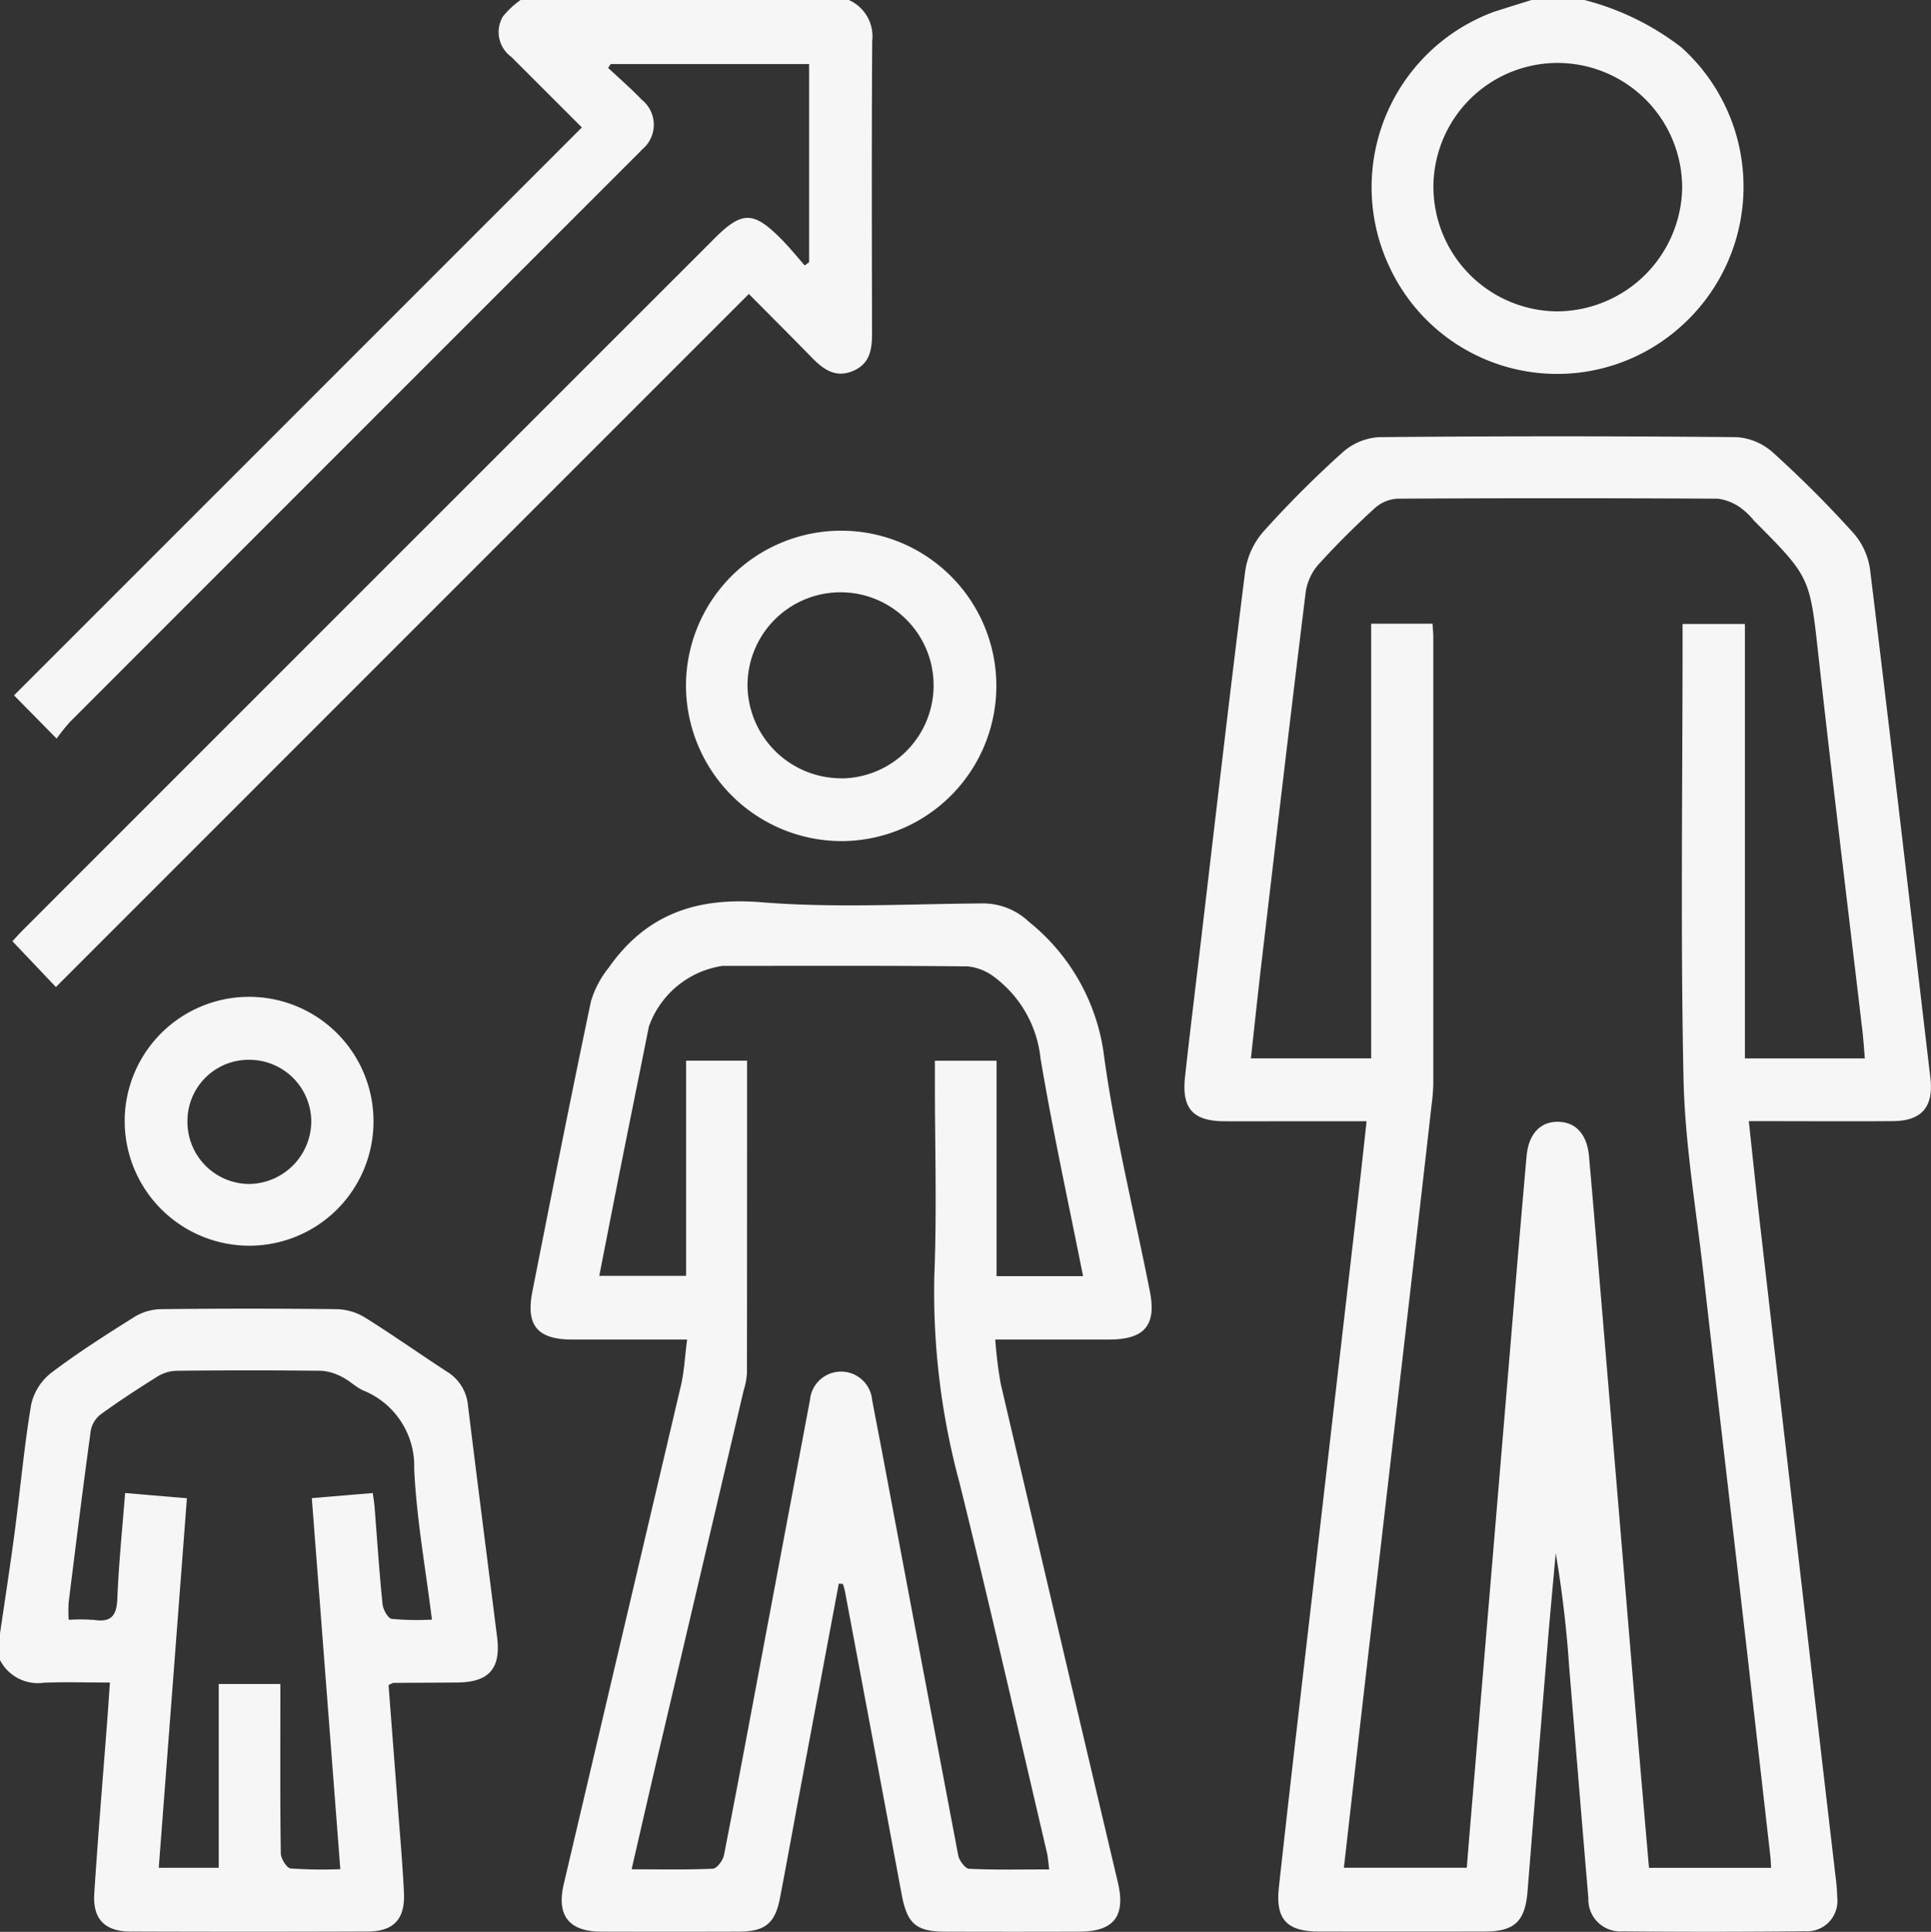
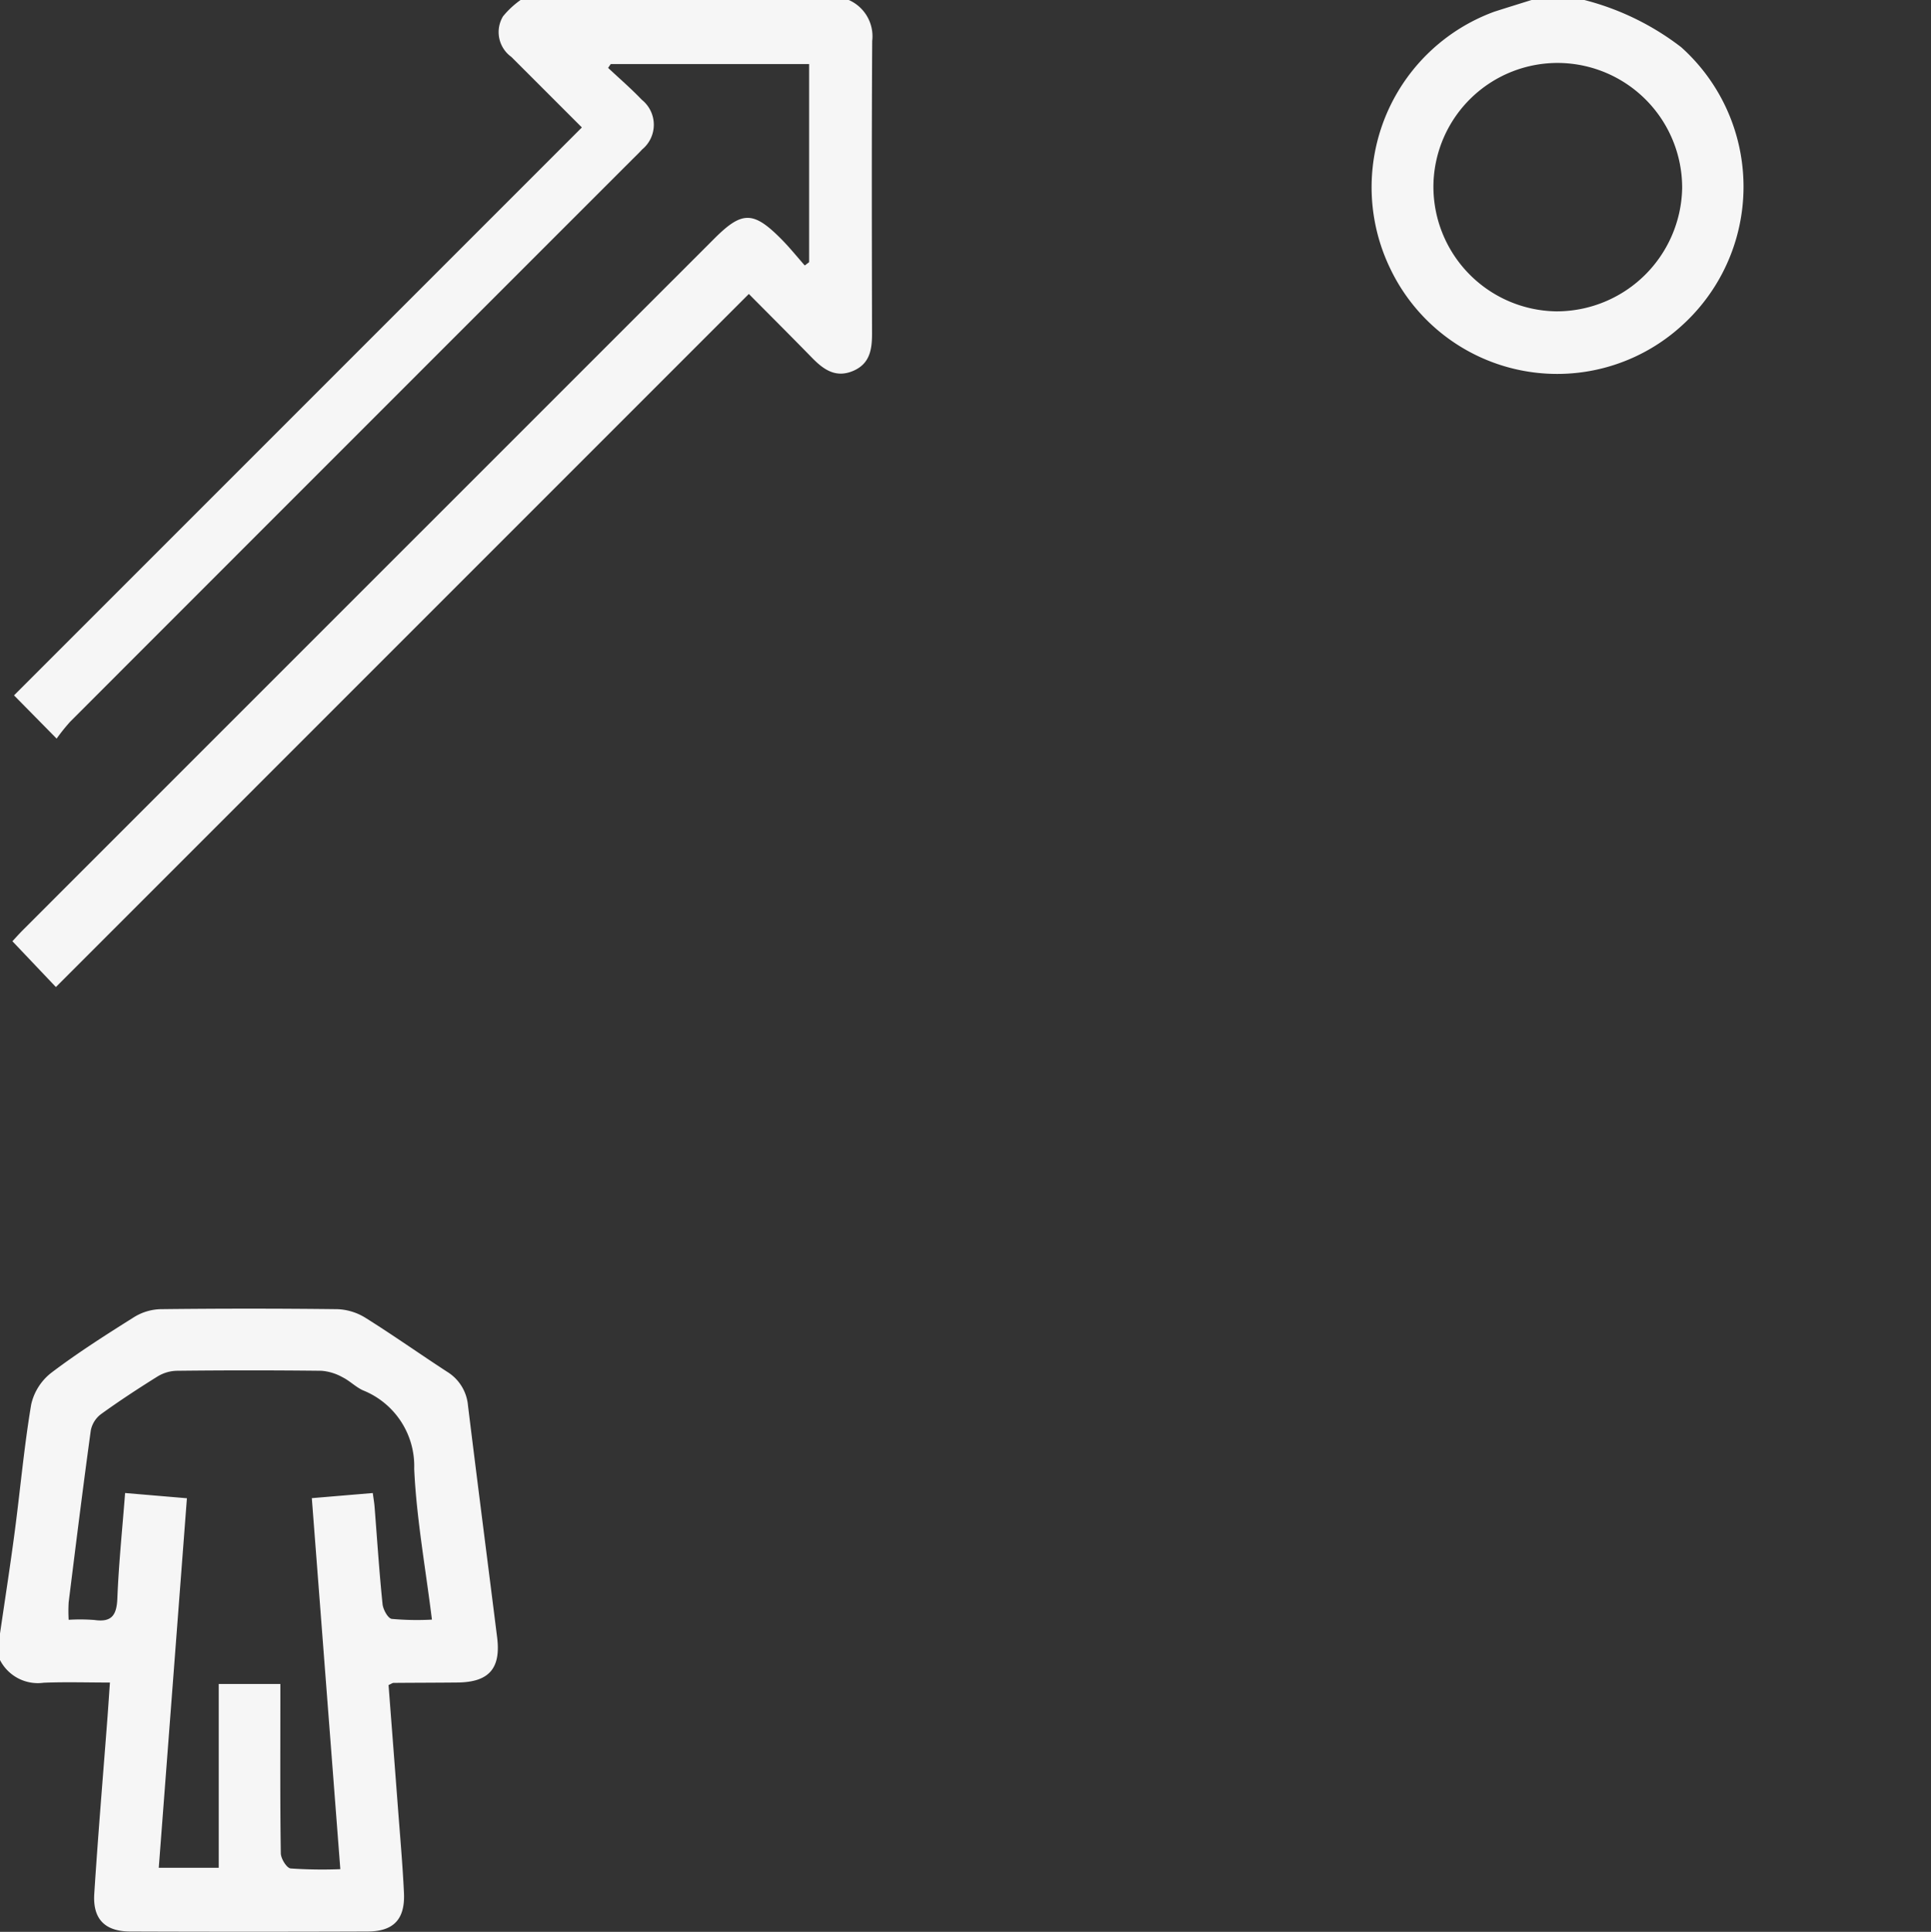
<svg xmlns="http://www.w3.org/2000/svg" width="96.607" height="96.637" viewBox="0 0 96.607 96.637">
  <rect x="0" y="0" width="96.607" height="96.637" fill="#333333" stroke="none" />
  <g id="Group_17" data-name="Group 17" transform="translate(-35 106.535)">
    <path id="Path_93" data-name="Path 93" d="M80.026-106.535a1.982,1.982,0,0,1,1.172,2.048c-.03,4.874-.019,9.747-.008,14.621,0,.8-.1,1.518-.935,1.88-.88.381-1.5-.067-2.078-.662-1.032-1.057-2.077-2.1-3.151-3.182L40.358-57.16l-2.175-2.291c.111-.118.331-.366.565-.6Q56.023-77.328,73.3-94.6c1.388-1.388,1.954-1.387,3.36.035.41.415.777.872,1.164,1.31l.218-.166v-9.909H68.117l-.132.191c.564.529,1.152,1.035,1.685,1.594a1.6,1.6,0,0,1,.016,2.488c-.168.186-.353.359-.53.537Q55.115-84.483,41.078-70.438a9.5,9.5,0,0,0-.683.851l-2.132-2.164,28.41-28.409c-1.286-1.285-2.408-2.409-3.532-3.531a1.528,1.528,0,0,1-.413-2.027,4.424,4.424,0,0,1,.878-.817Z" transform="translate(-2.562)" fill="#f6f6f6" />
    <path id="Path_94" data-name="Path 94" d="M35,245.1c.248-1.7.514-3.4.738-5.105.279-2.118.468-4.249.822-6.354a2.779,2.779,0,0,1,1-1.582c1.324-1.005,2.734-1.9,4.143-2.787a2.655,2.655,0,0,1,1.313-.4q4.433-.052,8.866,0a2.848,2.848,0,0,1,1.4.431c1.385.866,2.719,1.811,4.087,2.7a2.2,2.2,0,0,1,1.044,1.688c.473,3.867.974,7.73,1.458,11.6.195,1.555-.41,2.24-1.976,2.256-1.069.011-2.138.011-3.206.02-.055,0-.111.046-.25.108.155,2.028.314,4.086.47,6.144.106,1.41.232,2.82.3,4.232.067,1.331-.507,1.948-1.816,1.953q-5.942.022-11.885,0c-1.259-.005-1.873-.626-1.792-1.885.189-2.948.438-5.892.662-8.838.04-.531.074-1.062.121-1.732-1.139,0-2.229-.035-3.316.01A2.125,2.125,0,0,1,35,246.423Zm18.65-7.031c.04.3.073.483.088.666.128,1.63.234,3.261.4,4.887.027.272.268.714.46.743a13.945,13.945,0,0,0,2.011.036c-.325-2.622-.775-5.077-.887-7.547a4.077,4.077,0,0,0-2.561-3.921c-.367-.168-.667-.48-1.03-.659a2.569,2.569,0,0,0-1.044-.32q-3.632-.041-7.264,0a1.943,1.943,0,0,0-.957.294c-.96.6-1.907,1.219-2.823,1.882a1.34,1.34,0,0,0-.5.805c-.394,2.863-.75,5.732-1.108,8.6a7.62,7.62,0,0,0,0,.875,9.553,9.553,0,0,1,1.293.01c.885.129,1.112-.268,1.144-1.1.068-1.718.246-3.432.387-5.252l3.092.262c-.475,6.237-.941,12.361-1.408,18.485h3v-9.195h3.083v1.109c0,2.453-.015,4.906.023,7.358,0,.269.295.741.492.762a22.983,22.983,0,0,0,2.485.036L50.6,238.325Z" transform="translate(0 -269.917)" fill="#f6f6f6" />
    <path id="Path_95" data-name="Path 95" d="M397.066-106.535a13.37,13.37,0,0,1,4.843,2.361,9.365,9.365,0,0,1,.032,13.927,9.253,9.253,0,0,1-14.592-2.862,9.348,9.348,0,0,1,5.208-12.84c.621-.2,1.244-.391,1.867-.587Zm-7.552,9.246a6.241,6.241,0,0,0,6.13,6.329,6.287,6.287,0,0,0,6.314-6.161,6.244,6.244,0,0,0-6.1-6.264A6.214,6.214,0,0,0,389.514-97.289Z" transform="translate(-282.8)" fill="#f6f6f6" />
-     <path id="Path_96" data-name="Path 96" d="M347.7,39.555h-4.132c-1.006,0-2.013.008-3.019,0-1.531-.016-2.1-.644-1.936-2.185.248-2.281.533-4.558.8-6.836.73-6.18,1.438-12.362,2.219-18.535a3.854,3.854,0,0,1,.923-1.961A52.454,52.454,0,0,1,346.493,6.1a3.019,3.019,0,0,1,1.811-.766q8.963-.084,17.927,0a3.015,3.015,0,0,1,1.807.777c1.4,1.264,2.734,2.6,4,4a3.5,3.5,0,0,1,.846,1.809c1.038,8.485,2.022,16.976,3.022,25.466.17,1.441-.424,2.153-1.87,2.163-2.353.016-4.706,0-7.214,0,.182,1.677.343,3.255.524,4.831q1.19,10.35,2.39,20.7.71,6.134,1.427,12.269a9.009,9.009,0,0,1,.082,1.033,1.517,1.517,0,0,1-1.608,1.693q-4.576.05-9.152.005a1.594,1.594,0,0,1-1.689-1.66c-.33-3.853-.641-7.707-.961-11.561a56.739,56.739,0,0,0-.673-5.7c-.137,1.532-.282,3.064-.409,4.6q-.508,6.157-1,12.314c-.12,1.5-.64,2.012-2.134,2.015q-4.152.008-8.3,0c-1.6,0-2.184-.6-2.007-2.21.571-5.217,1.186-10.43,1.787-15.644q1.085-9.413,2.174-18.826C347.414,42.17,347.55,40.926,347.7,39.555ZM351,14.665c.017.294.037.48.037.666q0,11.18,0,22.36a9.216,9.216,0,0,1-.083,1.032q-.516,4.543-1.039,9.085-1.087,9.412-2.179,18.823c-.392,3.4-.776,6.794-1.172,10.265h6.149c.1-1.263.2-2.45.3-3.636q.814-9.726,1.63-19.453c.35-4.166.688-8.333,1.061-12.5.1-1.151.724-1.756,1.609-1.724.865.031,1.414.627,1.514,1.726.213,2.348.4,4.7.6,7.048q.915,10.948,1.83,21.9c.186,2.215.38,4.429.571,6.645h6.109c-.014-.232-.016-.386-.033-.538q-.59-5.2-1.184-10.4c-.723-6.275-1.46-12.548-2.172-18.824-.368-3.246-.926-6.492-.993-9.747-.151-7.23-.047-14.465-.047-21.7V14.679h3.119V36.413h6c-.043-.5-.07-.934-.12-1.366-.734-6.242-1.5-12.48-2.195-18.726-.439-3.958-.388-3.963-3.213-6.792a3.888,3.888,0,0,0-.675-.654,2.526,2.526,0,0,0-1.146-.463q-8.019-.045-16.039,0a1.862,1.862,0,0,0-1.133.477c-.972.892-1.916,1.822-2.8,2.8a2.681,2.681,0,0,0-.649,1.371c-.762,6.175-1.484,12.355-2.211,18.535-.186,1.584-.352,3.17-.534,4.813h6.016V14.665Z" transform="translate(-244.33 -90.001)" fill="#f6f6f6" />
-     <path id="Path_97" data-name="Path 97" d="M186.415,158.585q-.978,5.218-1.956,10.436c-.329,1.759-.645,3.521-.983,5.279-.247,1.284-.746,1.686-2.075,1.69q-3.443.01-6.886,0c-1.6-.008-2.227-.809-1.86-2.373q2.93-12.468,5.861-24.935c.167-.714.2-1.458.313-2.31-2.023,0-3.87,0-5.716,0-1.77,0-2.365-.686-2.025-2.411.953-4.836,1.913-9.671,2.925-14.495a4.952,4.952,0,0,1,.894-1.7c1.863-2.652,4.361-3.535,7.624-3.271,3.686.3,7.415.082,11.125.059a3.336,3.336,0,0,1,2.267.915,10.248,10.248,0,0,1,3.781,6.85c.549,3.911,1.51,7.763,2.276,11.645.336,1.7-.27,2.4-2.028,2.408-1.847,0-3.693,0-5.707,0a21.347,21.347,0,0,0,.274,2.216q2.912,12.472,5.859,24.936c.4,1.691-.2,2.461-1.918,2.467q-3.349.011-6.7,0c-1.485,0-1.928-.4-2.2-1.874q-1.414-7.593-2.842-15.185a3.019,3.019,0,0,0-.1-.338Zm-4.587-26.165c0,5.29,0,10.476-.007,15.662a3.774,3.774,0,0,1-.163.829q-2.153,9.169-4.308,18.337c-.428,1.824-.843,3.651-1.3,5.623,1.447,0,2.76.03,4.068-.031.2-.009.5-.413.554-.675.717-3.667,1.4-7.342,2.088-11.014q1.106-5.879,2.214-11.757a1.562,1.562,0,0,1,3.111,0c.173.926.355,1.85.53,2.776q1.88,10,3.776,20c.05.261.349.667.548.676,1.309.061,2.621.031,4.005.031-.049-.365-.061-.61-.116-.845-1.449-6.174-2.85-12.359-4.377-18.514a36.487,36.487,0,0,1-1.255-10.328c.13-3.234.028-6.477.028-9.715v-1.051h3.086v10.776h4.327c-.733-3.692-1.52-7.278-2.129-10.9a5.829,5.829,0,0,0-2.267-4.03,2.628,2.628,0,0,0-1.378-.566c-4.087-.044-8.175-.025-12.263-.025a4.628,4.628,0,0,0-3.686,3.04c-.479,2.4-.967,4.8-1.446,7.2-.348,1.746-.687,3.494-1.035,5.266h4.345V132.42Z" transform="translate(-109.452 -185.897)" fill="#f6f6f6" />
-     <path id="Path_98" data-name="Path 98" d="M210.819,37.077a7.764,7.764,0,1,1,7.739,7.765A7.8,7.8,0,0,1,210.819,37.077Zm7.8,4.628a4.655,4.655,0,1,0-4.721-4.633A4.693,4.693,0,0,0,218.623,41.7Z" transform="translate(-141.5 -109.302)" fill="#f6f6f6" />
-     <path id="Path_99" data-name="Path 99" d="M73.192,161.4a6.241,6.241,0,0,1-6.232-6.226,6.224,6.224,0,0,1,12.448,0A6.212,6.212,0,0,1,73.192,161.4ZM70.1,155.172a3.106,3.106,0,0,0,3.09,3.14,3.148,3.148,0,0,0,3.105-3.144,3.1,3.1,0,0,0-3.062-3.067A3.061,3.061,0,0,0,70.1,155.172Z" transform="translate(-25.722 -205.62)" fill="#f6f6f6" />
  </g>
</svg>